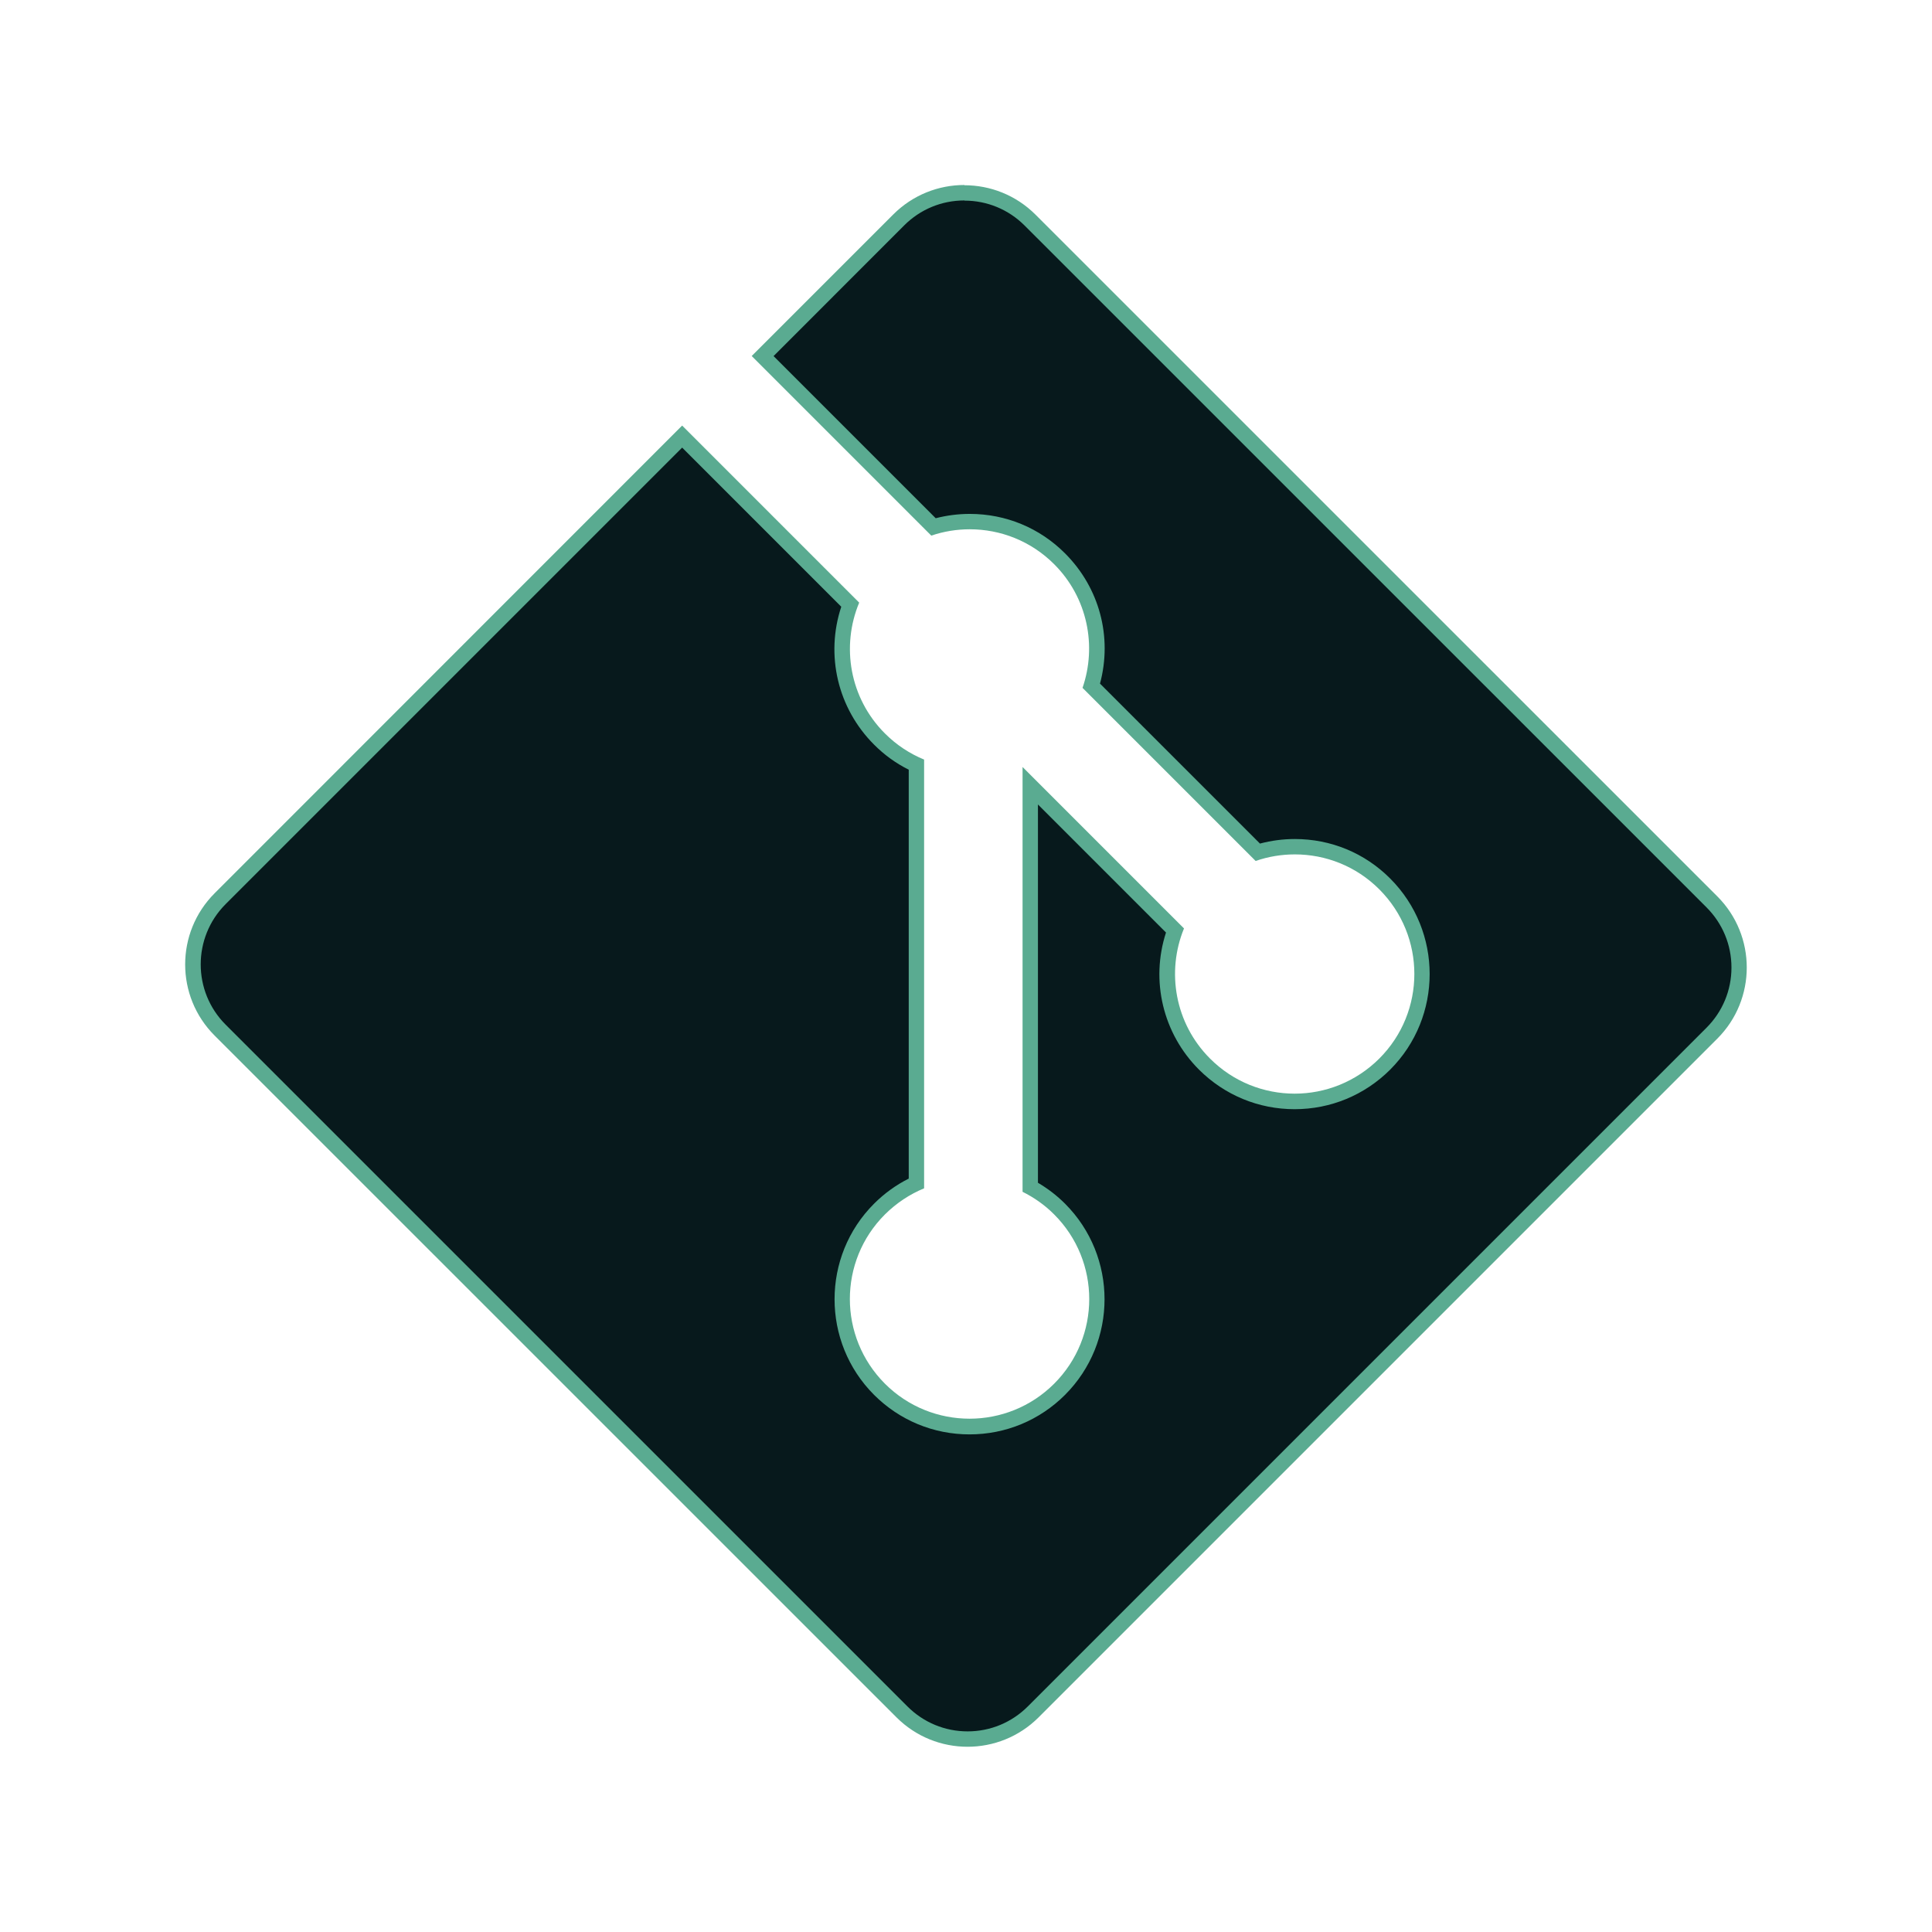
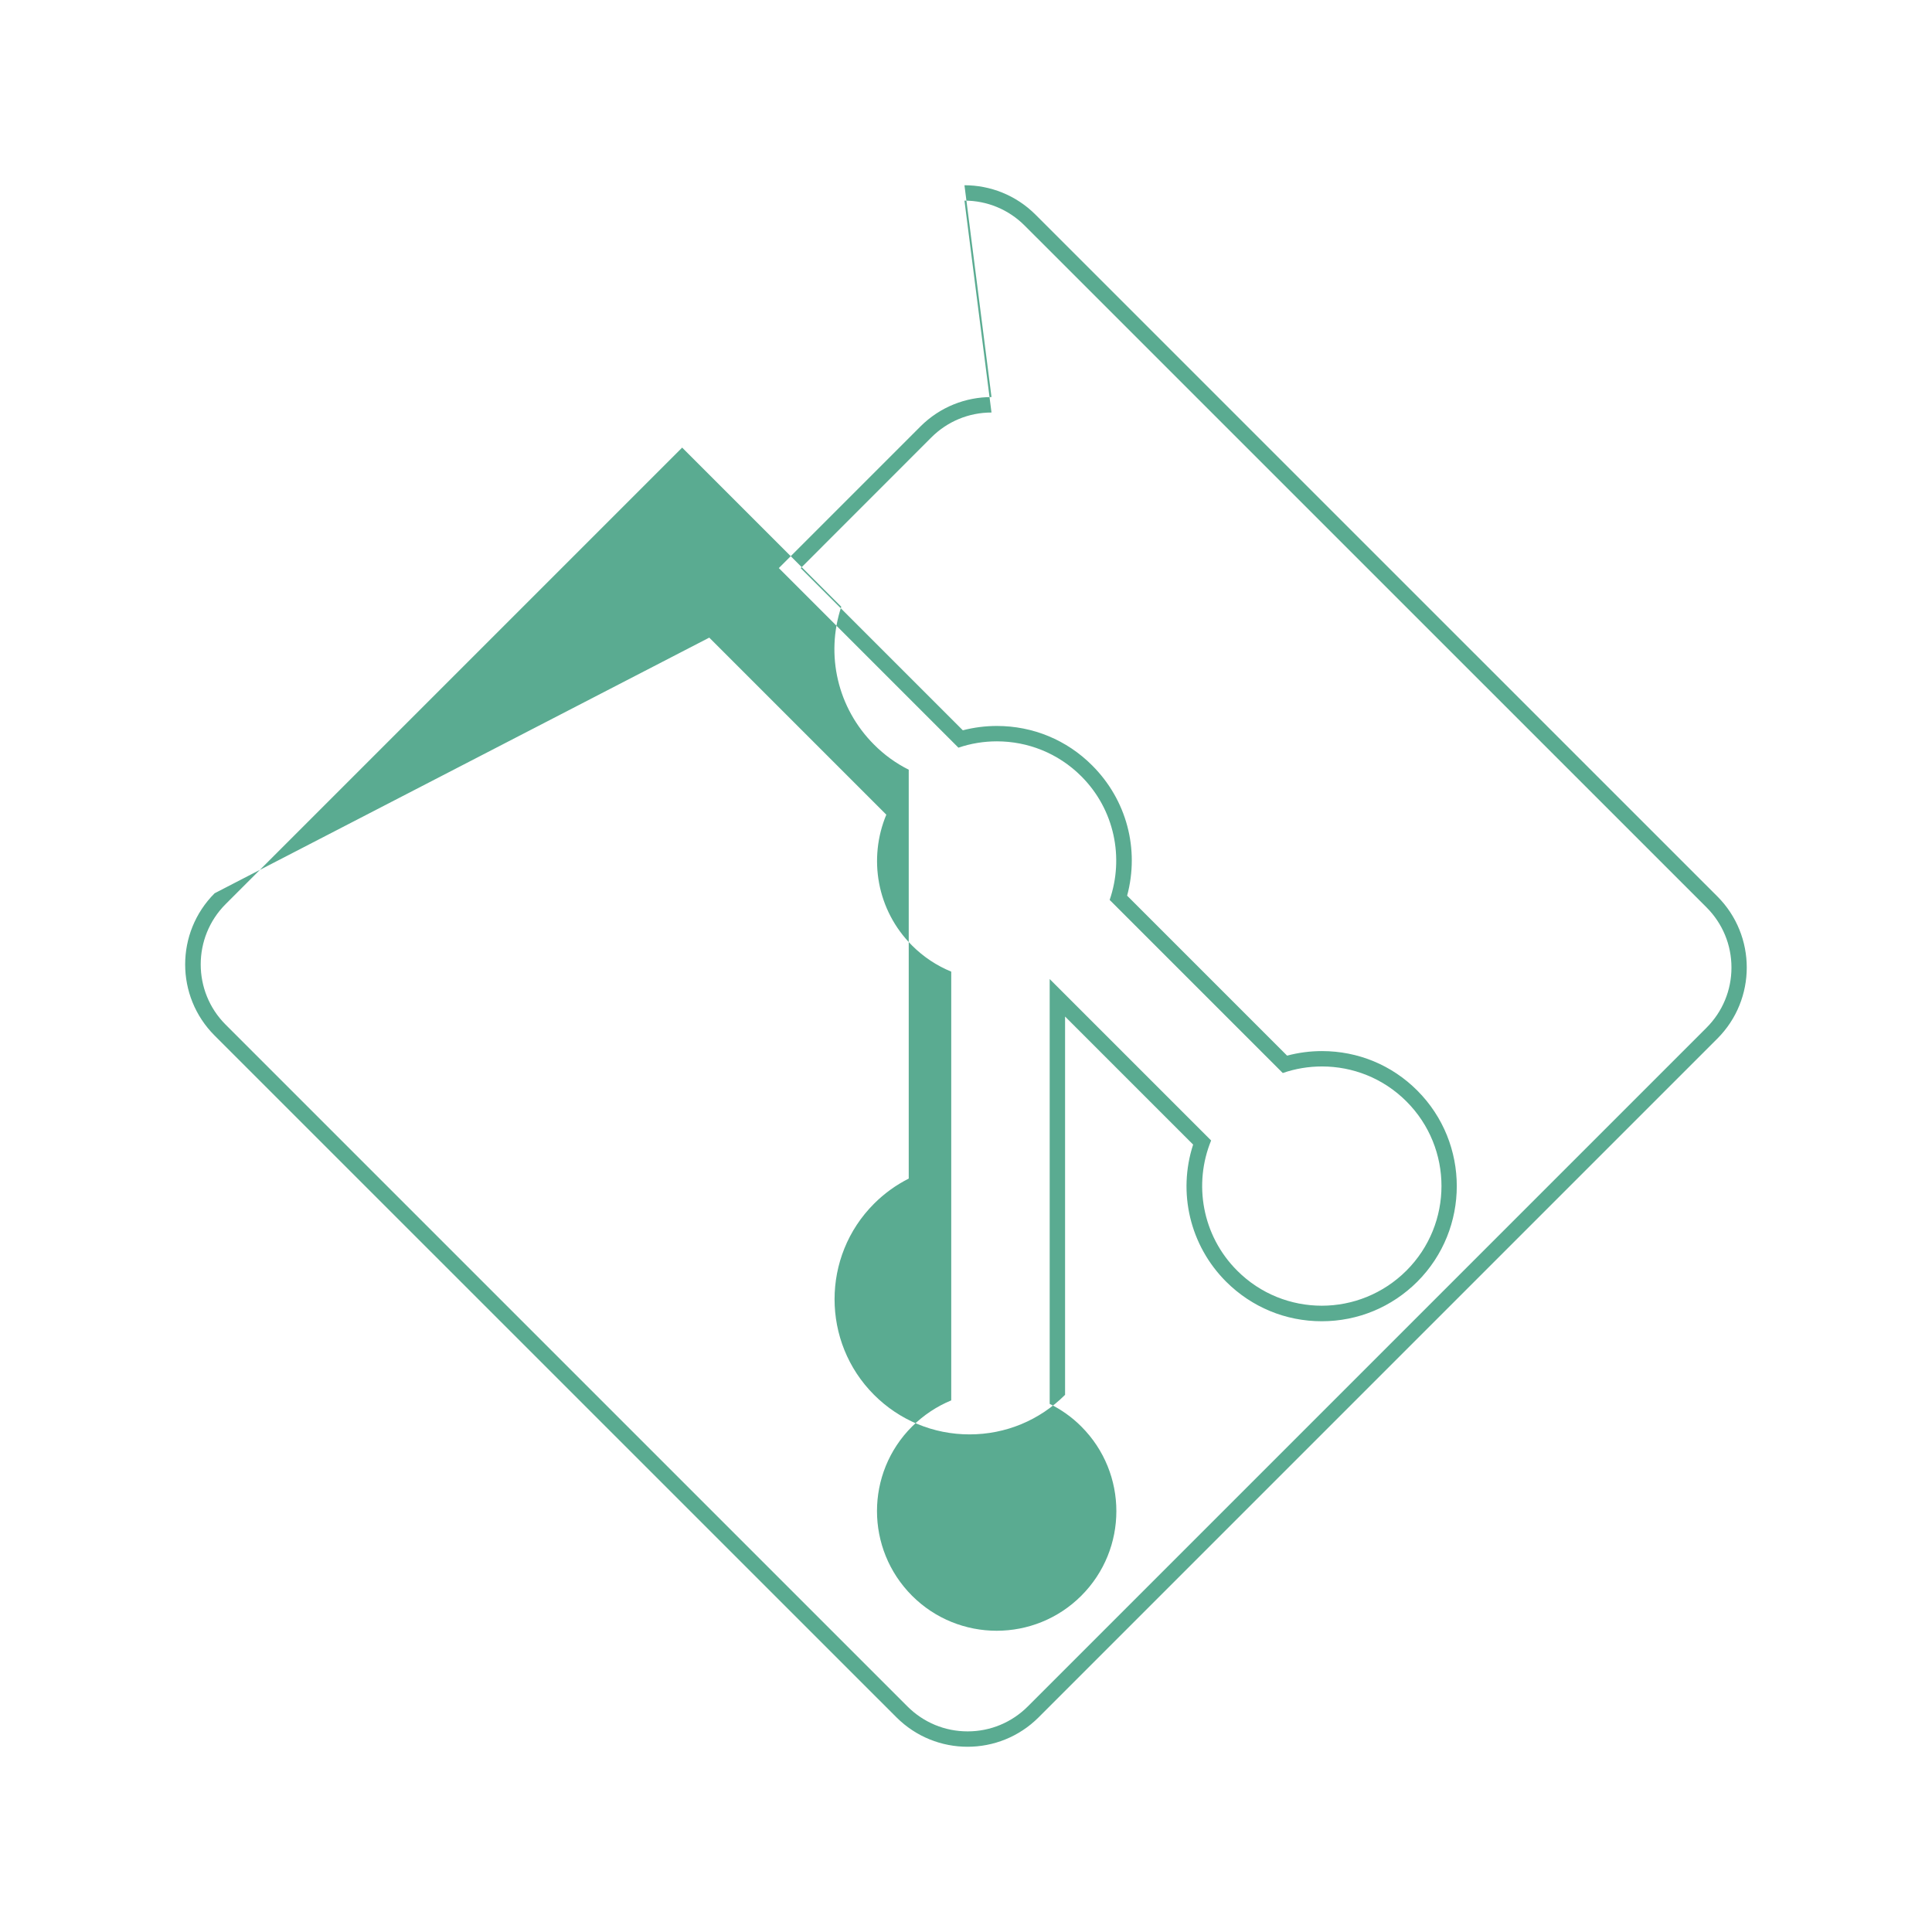
<svg xmlns="http://www.w3.org/2000/svg" id="Layer_1" viewBox="0 0 250 250">
  <defs>
    <style>.cls-1{fill:#07191c;}.cls-2{fill:#5aab91;}</style>
  </defs>
-   <path class="cls-1" d="M125.21,225.04c-3.21,0-6.22-1.25-8.49-3.52L28.48,133.29c-4.68-4.68-4.68-12.31,0-17l59.79-59.78,21.74,21.74c-2.24,6.05-.79,12.81,3.8,17.39,1.39,1.39,3,2.51,4.78,3.33v54.17c-1.77,.81-3.38,1.93-4.78,3.33-6.43,6.42-6.43,16.88,0,23.32,3.11,3.11,7.25,4.83,11.65,4.83s8.54-1.71,11.66-4.83c6.43-6.43,6.43-16.89,0-23.31-1.12-1.12-2.39-2.07-3.8-2.83v-51.95l18.72,18.72c-2.2,6.01-.73,12.74,3.83,17.3,3.12,3.12,7.26,4.83,11.66,4.83s8.54-1.71,11.66-4.83c6.42-6.43,6.42-16.89,0-23.31-3.1-3.11-7.23-4.82-11.63-4.82-1.63,0-3.25,.24-4.8,.71l-21.53-21.53c1.78-5.85,.23-12.09-4.11-16.43-3.1-3.11-7.23-4.82-11.62-4.82-1.6,0-3.18,.23-4.7,.68l-22.1-22.1,17.61-17.62c2.27-2.27,5.29-3.52,8.5-3.52s6.23,1.25,8.49,3.52l88.23,88.22c2.27,2.27,3.52,5.29,3.52,8.5s-1.25,6.23-3.52,8.5l-87.82,87.82c-2.27,2.27-5.29,3.52-8.5,3.52Z" />
-   <path class="cls-2" d="M124.8,25.96c2.94,0,5.71,1.15,7.79,3.23l88.23,88.22c2.08,2.08,3.23,4.85,3.23,7.79s-1.15,5.71-3.23,7.79l-87.82,87.82c-2.08,2.08-4.85,3.23-7.79,3.23s-5.71-1.15-7.79-3.23L29.19,132.58c-4.29-4.29-4.29-11.28,0-15.58l59.08-59.08,20.59,20.59c-2.07,6.26-.47,13.13,4.24,17.84,1.32,1.33,2.83,2.42,4.49,3.25v52.91c-1.65,.83-3.16,1.92-4.49,3.25-6.81,6.81-6.81,17.91,0,24.73,3.3,3.3,7.69,5.12,12.36,5.12s9.06-1.82,12.36-5.12c6.81-6.82,6.81-17.91,0-24.73-1.05-1.05-2.22-1.95-3.51-2.71v-48.95l16.57,16.57c-2.02,6.22-.41,13.06,4.27,17.74,3.31,3.3,7.7,5.12,12.37,5.12s9.06-1.82,12.37-5.12c6.81-6.82,6.81-17.91,0-24.73-3.29-3.3-7.67-5.11-12.34-5.11-1.53,0-3.04,.2-4.51,.59l-20.7-20.7c1.62-6.03-.06-12.39-4.52-16.85-3.29-3.3-7.67-5.11-12.33-5.11-1.49,0-2.97,.19-4.41,.56l-20.98-20.98,16.9-16.91c2.08-2.08,4.85-3.23,7.79-3.23m0-2c-3.33,0-6.66,1.27-9.2,3.81l-18.32,18.32,23.24,23.24c1.61-.55,3.3-.82,4.98-.82,3.95,0,7.9,1.5,10.92,4.52,4.33,4.33,5.54,10.58,3.67,16l22.4,22.4c1.64-.57,3.36-.85,5.08-.85,3.95,0,7.9,1.5,10.92,4.52,6.05,6.05,6.05,15.85,0,21.9-3.03,3.02-6.99,4.54-10.95,4.54s-7.93-1.51-10.95-4.54c-4.55-4.55-5.67-11.24-3.37-16.84l-20.89-20.89v54.97c1.47,.73,2.87,1.7,4.09,2.93,6.05,6.05,6.05,15.85,0,21.9-3.02,3.02-6.99,4.53-10.95,4.53s-7.93-1.51-10.95-4.53c-6.05-6.06-6.05-15.86,0-21.9,1.5-1.49,3.23-2.62,5.07-3.38v-55.48c-1.85-.76-3.57-1.88-5.07-3.38-4.58-4.58-5.68-11.3-3.33-16.93l-22.91-22.91L27.77,115.59c-5.08,5.09-5.08,13.33,0,18.41l88.23,88.22c2.54,2.54,5.87,3.81,9.2,3.81s6.66-1.27,9.2-3.81l87.82-87.82c5.08-5.08,5.08-13.33,0-18.41L134,27.78c-2.54-2.54-5.87-3.81-9.2-3.81h0Z" />
+   <path class="cls-2" d="M124.8,25.96c2.94,0,5.71,1.15,7.79,3.23l88.23,88.22c2.08,2.08,3.23,4.85,3.23,7.79s-1.15,5.71-3.23,7.79l-87.82,87.82c-2.08,2.08-4.85,3.23-7.79,3.23s-5.71-1.15-7.79-3.23L29.19,132.58c-4.29-4.29-4.29-11.28,0-15.58l59.08-59.08,20.59,20.59c-2.07,6.26-.47,13.13,4.24,17.84,1.32,1.33,2.83,2.42,4.49,3.25v52.91c-1.65,.83-3.16,1.92-4.49,3.25-6.81,6.81-6.81,17.91,0,24.73,3.3,3.3,7.69,5.12,12.36,5.12s9.06-1.82,12.36-5.12v-48.95l16.57,16.57c-2.02,6.22-.41,13.06,4.27,17.74,3.31,3.3,7.7,5.12,12.37,5.12s9.06-1.82,12.37-5.12c6.81-6.82,6.81-17.91,0-24.73-3.29-3.3-7.67-5.11-12.34-5.11-1.53,0-3.04,.2-4.51,.59l-20.7-20.7c1.62-6.03-.06-12.39-4.52-16.85-3.29-3.3-7.67-5.11-12.33-5.11-1.49,0-2.97,.19-4.41,.56l-20.98-20.98,16.9-16.91c2.08-2.08,4.85-3.23,7.79-3.23m0-2c-3.33,0-6.66,1.27-9.2,3.81l-18.32,18.32,23.24,23.24c1.61-.55,3.3-.82,4.98-.82,3.95,0,7.9,1.5,10.92,4.52,4.33,4.33,5.54,10.58,3.67,16l22.4,22.4c1.64-.57,3.36-.85,5.08-.85,3.95,0,7.9,1.5,10.92,4.52,6.05,6.05,6.05,15.85,0,21.9-3.03,3.02-6.99,4.54-10.95,4.54s-7.93-1.51-10.95-4.54c-4.55-4.55-5.67-11.24-3.37-16.84l-20.89-20.89v54.97c1.47,.73,2.87,1.7,4.09,2.93,6.05,6.05,6.05,15.85,0,21.9-3.02,3.02-6.99,4.53-10.95,4.53s-7.93-1.51-10.95-4.53c-6.05-6.06-6.05-15.86,0-21.9,1.5-1.49,3.23-2.62,5.07-3.38v-55.48c-1.85-.76-3.57-1.88-5.07-3.38-4.58-4.58-5.68-11.3-3.33-16.93l-22.91-22.91L27.77,115.59c-5.08,5.09-5.08,13.33,0,18.41l88.23,88.22c2.54,2.54,5.87,3.81,9.2,3.81s6.66-1.27,9.2-3.81l87.82-87.82c5.08-5.08,5.08-13.33,0-18.41L134,27.78c-2.54-2.54-5.87-3.81-9.2-3.81h0Z" />
</svg>